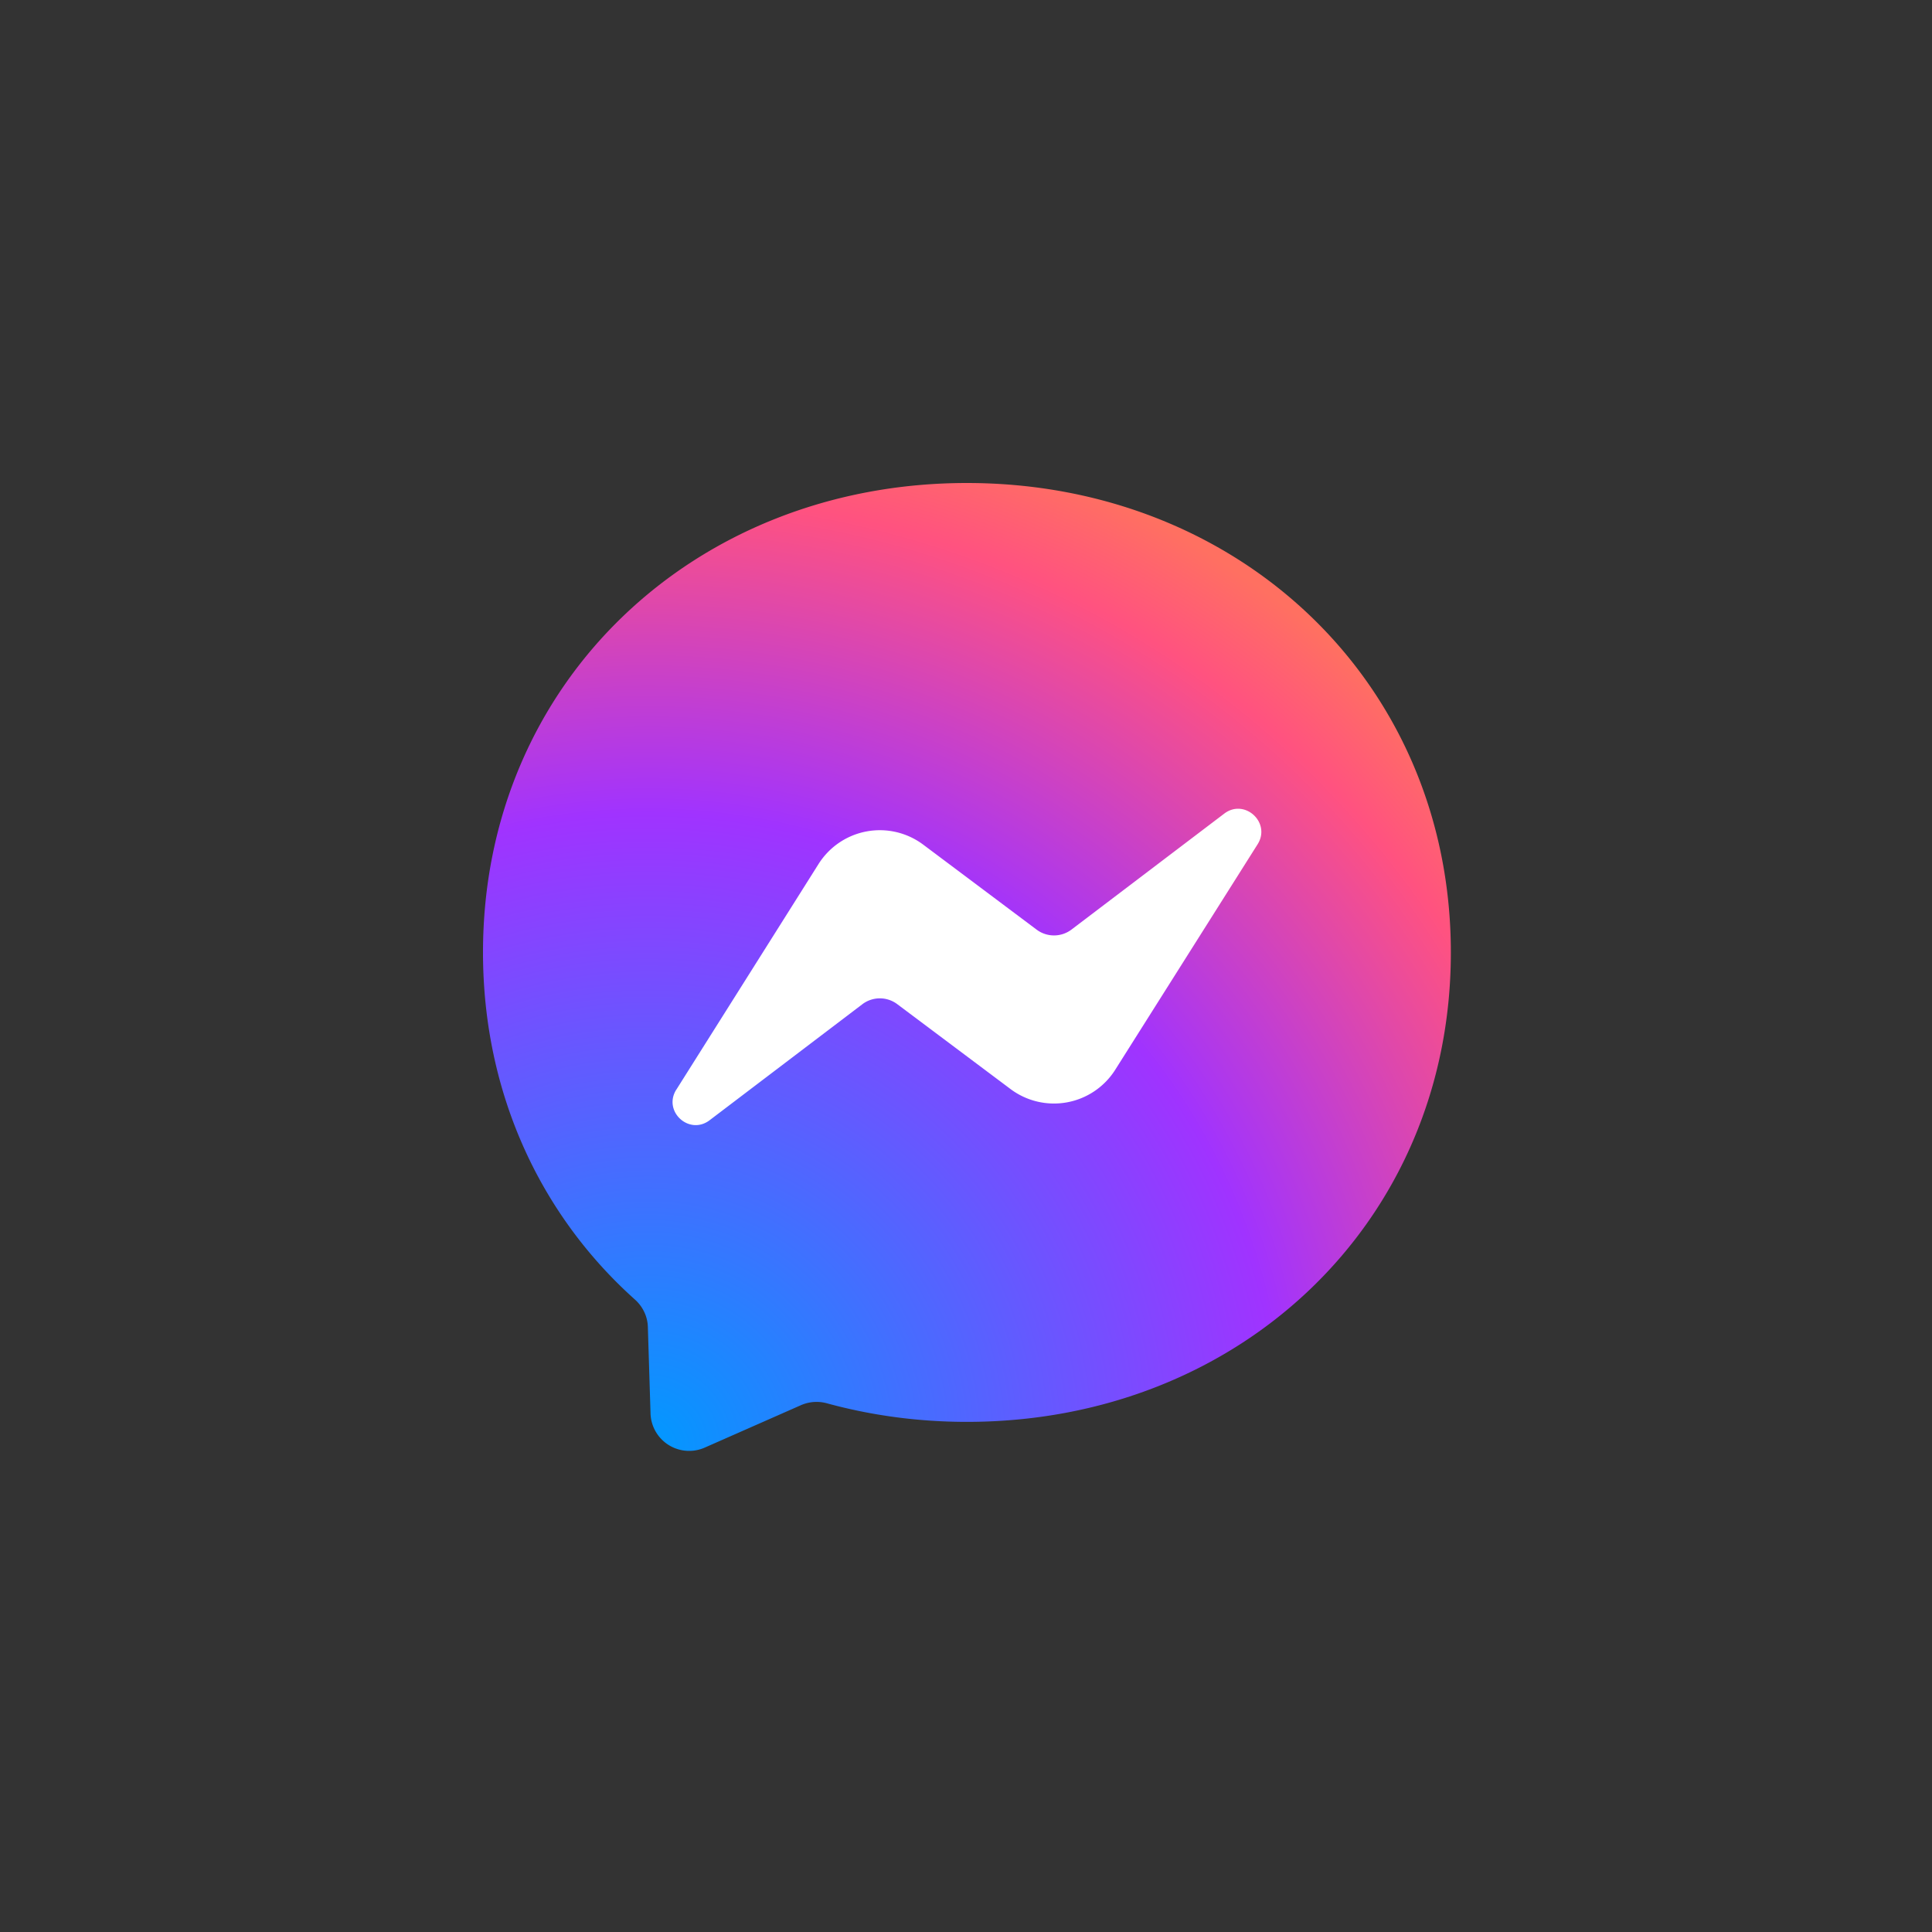
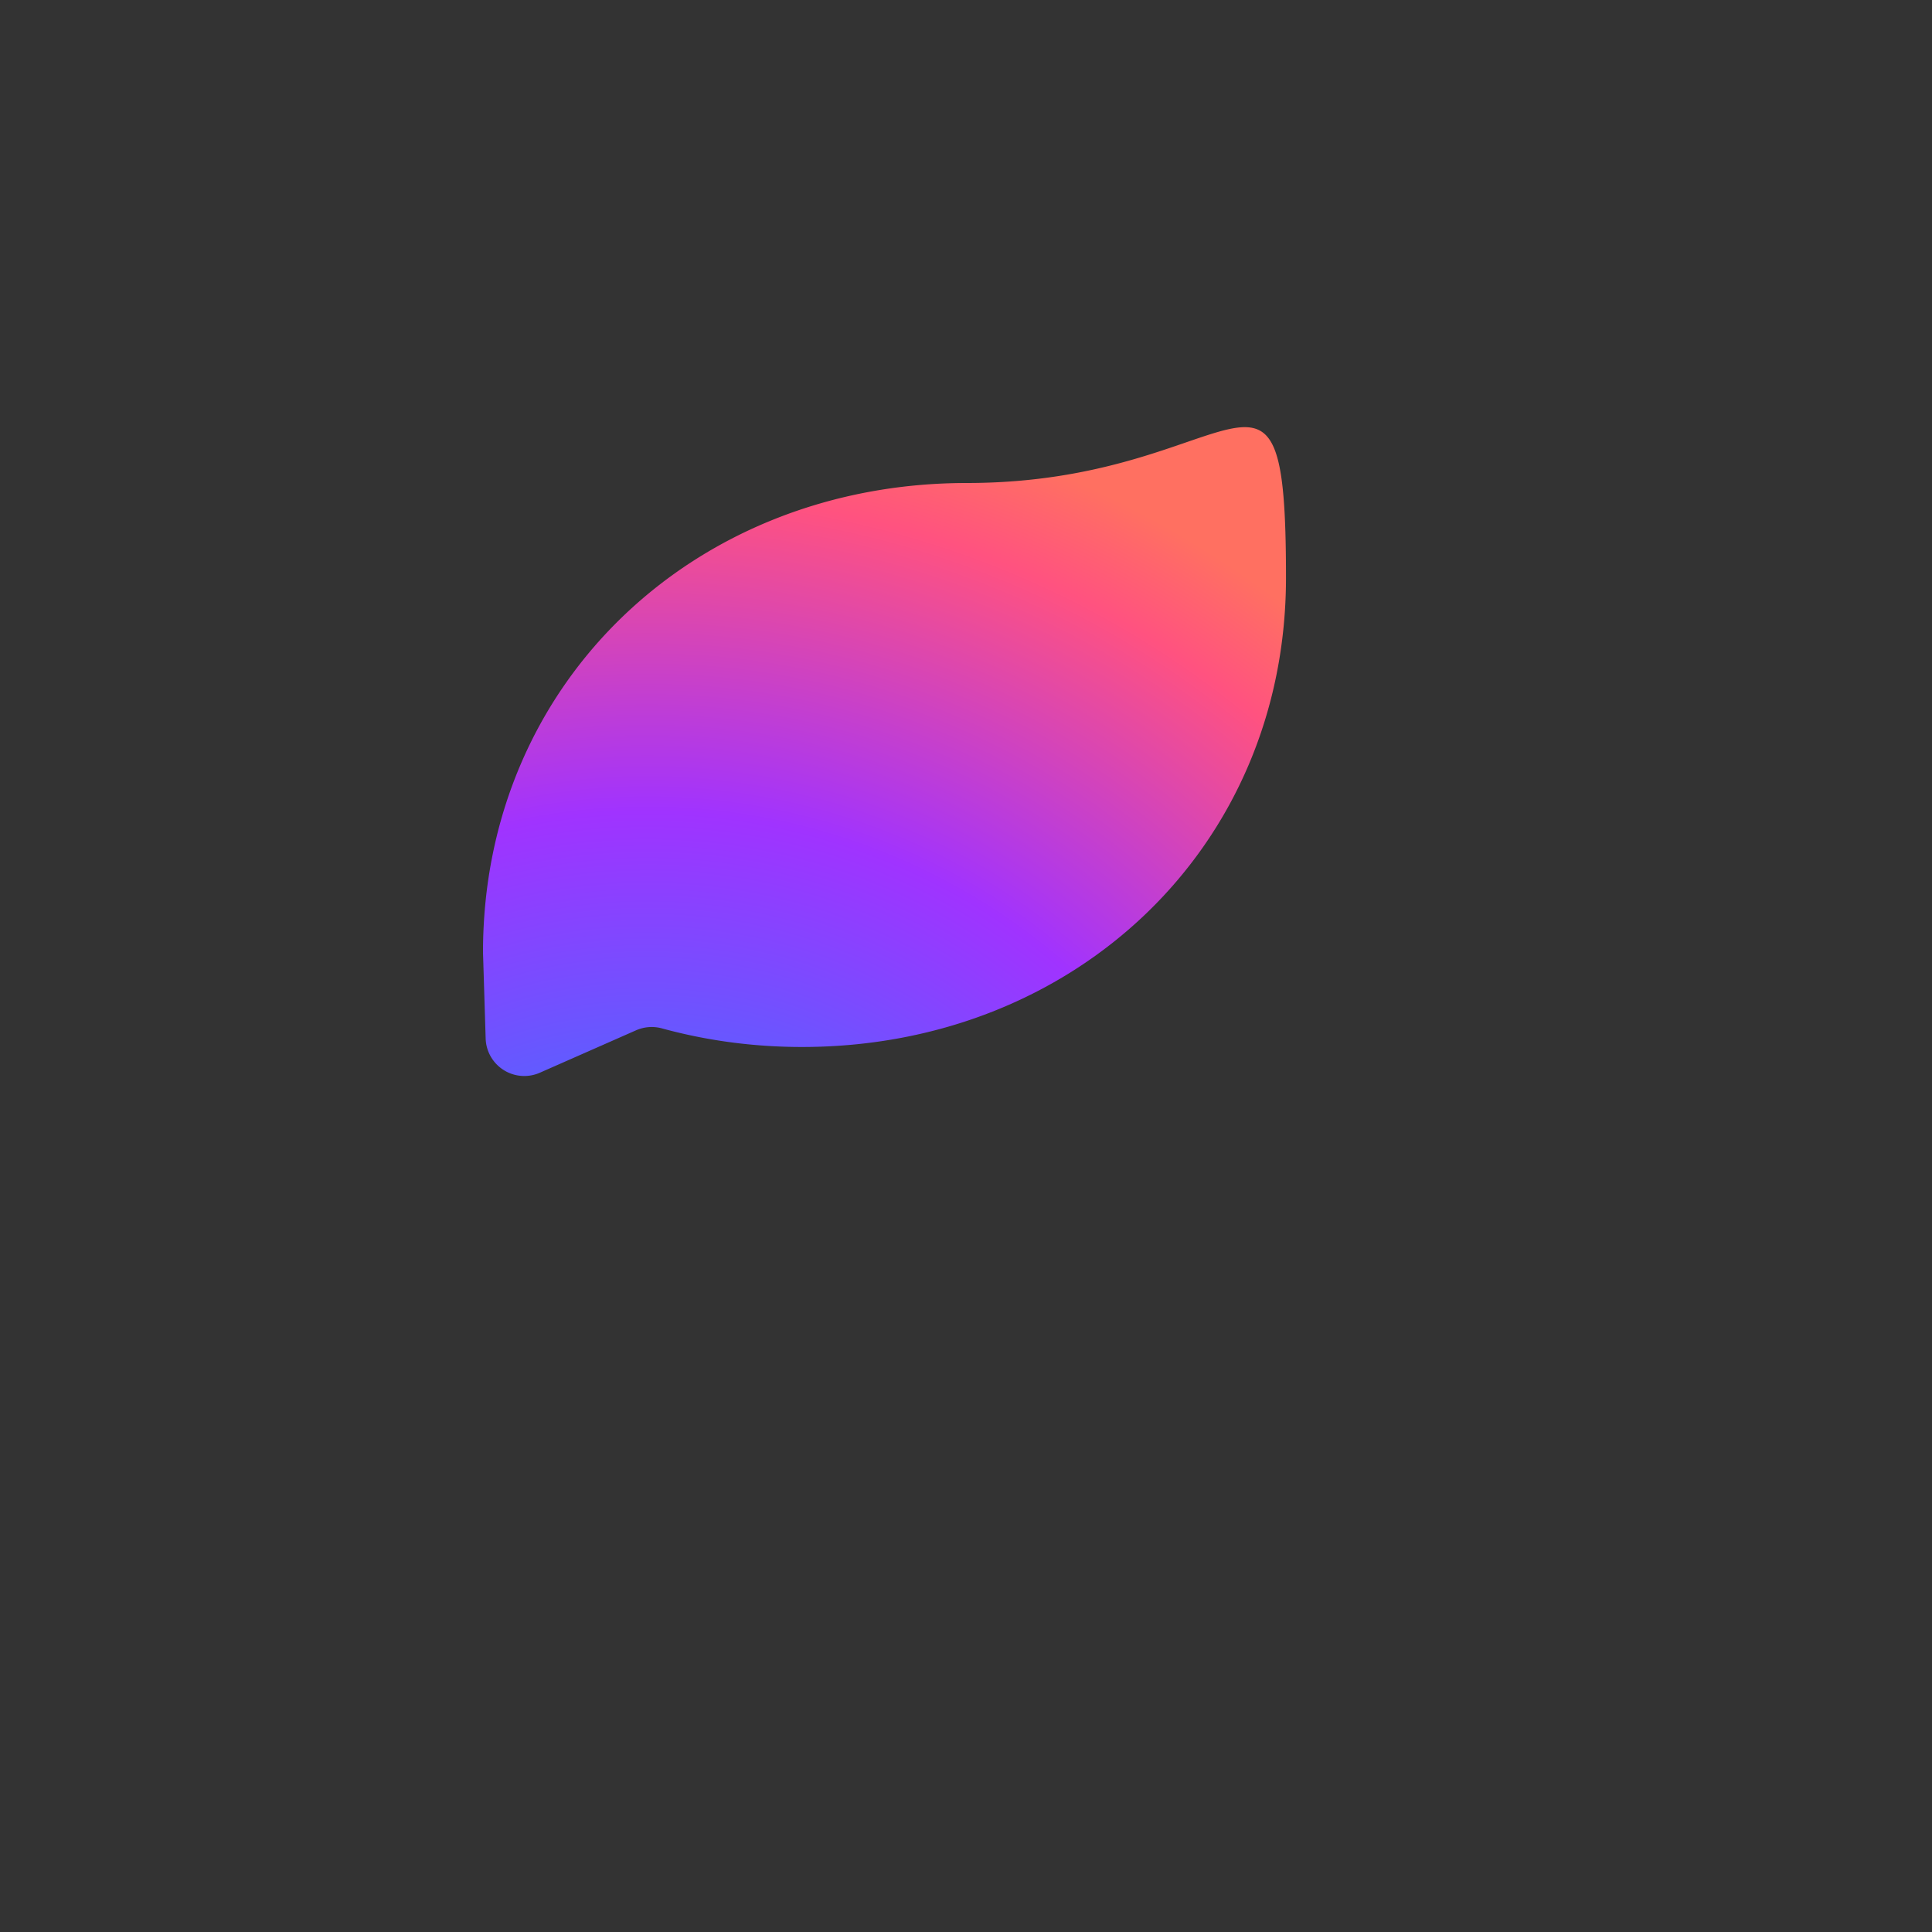
<svg xmlns="http://www.w3.org/2000/svg" width="24" height="24" fill="none">
  <rect width="100%" height="100%" fill="#333333" stroke="none" />
-   <path fill="url(#a)" d="M12.011 6C8.625 6 6 8.481 6 11.83c0 1.753.718 3.268 1.888 4.314.097.087.157.21.16.343l.033 1.07a.48.48 0 0 0 .675.425l1.193-.526a.483.483 0 0 1 .322-.024c.548.15 1.132.231 1.74.231 3.386 0 6.012-2.48 6.012-5.83S15.397 6 12.01 6Z" />
-   <path fill="#fff" d="m8.401 13.537 1.766-2.802a.9.9 0 0 1 1.305-.24l1.405 1.053a.36.36 0 0 0 .434-.001l1.897-1.44c.253-.192.583.111.415.38l-1.768 2.8a.9.9 0 0 1-1.304.24l-1.405-1.053a.36.36 0 0 0-.435.002l-1.896 1.44c-.253.192-.583-.11-.414-.38Z" />
+   <path fill="url(#a)" d="M12.011 6C8.625 6 6 8.481 6 11.83l.033 1.07a.48.48 0 0 0 .675.425l1.193-.526a.483.483 0 0 1 .322-.024c.548.15 1.132.231 1.74.231 3.386 0 6.012-2.48 6.012-5.83S15.397 6 12.01 6Z" />
  <defs>
    <radialGradient id="a" cx="0" cy="0" r="1" gradientTransform="translate(8.014 18.023) scale(13.225)" gradientUnits="userSpaceOnUse">
      <stop stop-color="#09F" />
      <stop offset=".6" stop-color="#A033FF" />
      <stop offset=".9" stop-color="#FF5280" />
      <stop offset="1" stop-color="#FF7061" />
    </radialGradient>
  </defs>
</svg>